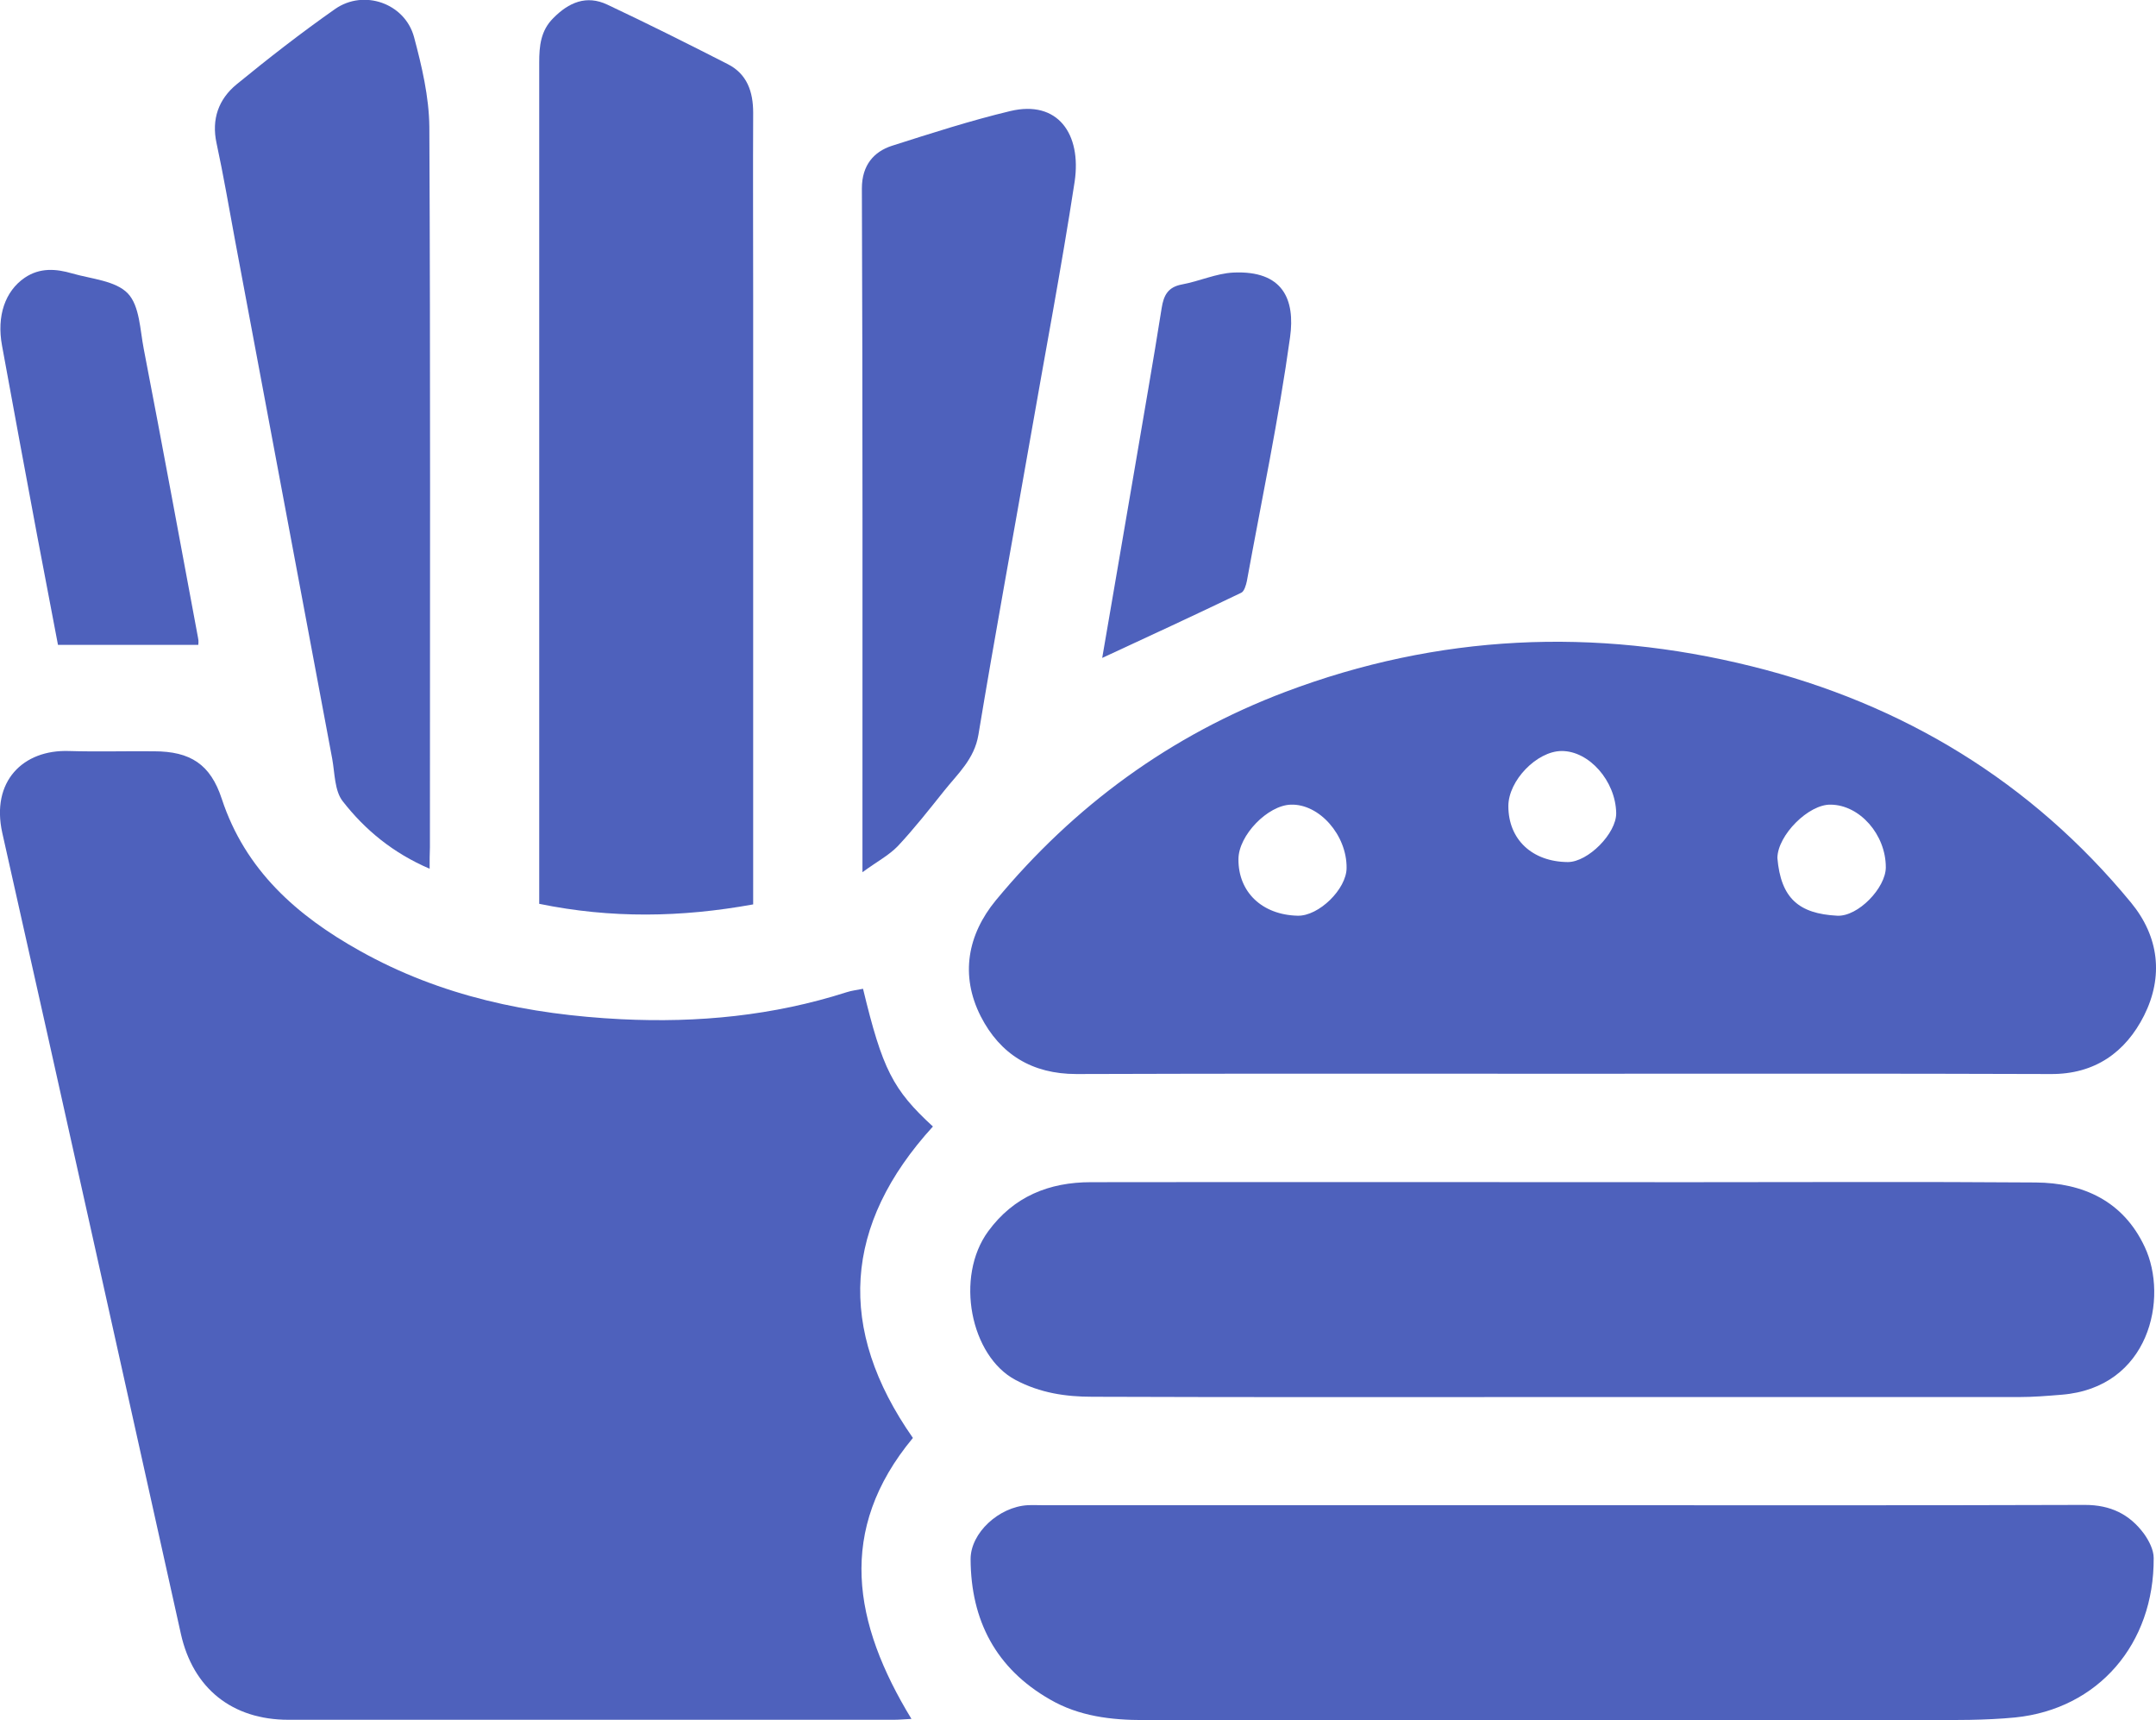
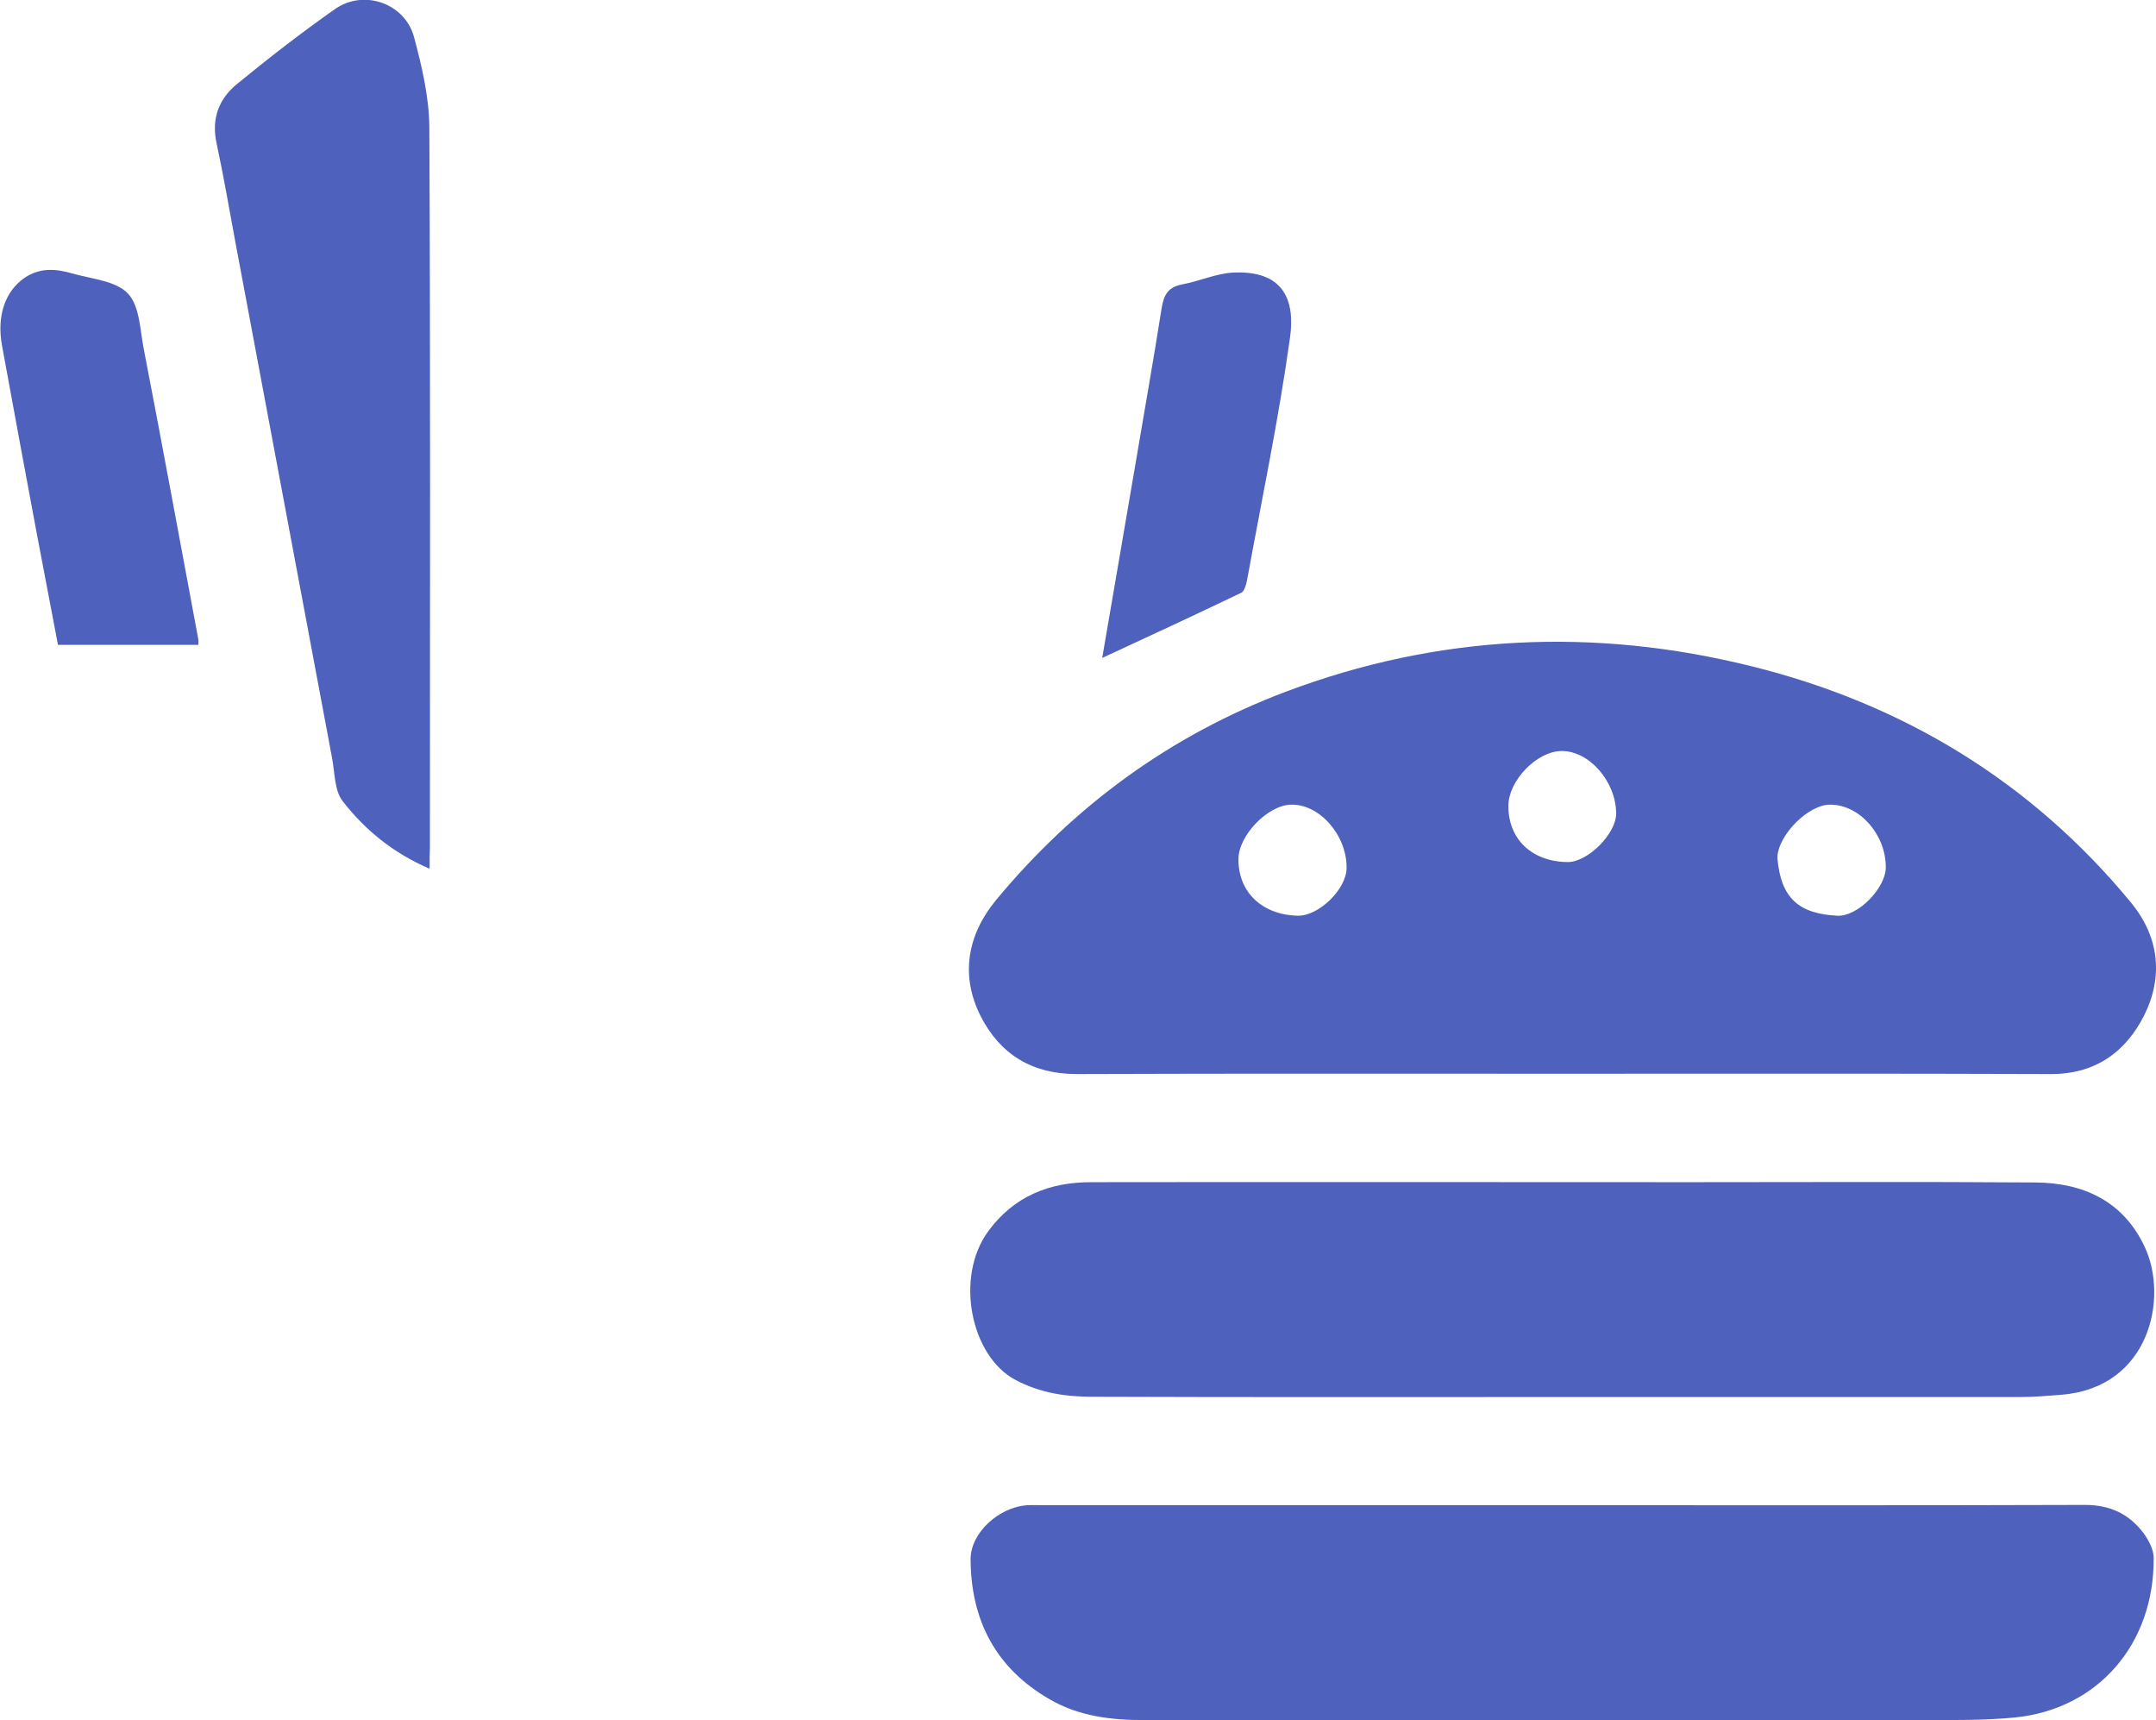
<svg xmlns="http://www.w3.org/2000/svg" id="Layer_1" x="0px" y="0px" viewBox="0 0 74.37 59.32" style="enable-background:new 0 0 74.37 59.32;" xml:space="preserve">
  <style type="text/css"> .st0{fill:#EFEEEE;} .st1{fill:#FDFBE7;} .st2{fill:#4E61BD;} .st3{fill:#4E61BC;} .st4{fill:#EBCD56;} .st5{fill:#ABCBD7;} .st6{clip-path:url(#SVGID_00000117643229616525496640000012764444619360899217_);} .st7{opacity:0.3;} .st8{fill:#FFFFFF;} .st9{fill:#EBCC50;} .st10{clip-path:url(#SVGID_00000153673872220211217700000002787018322310380436_);} .st11{clip-path:url(#SVGID_00000164496928166234483610000016850958035846591386_);} .st12{fill:#DDDEDF;} .st13{opacity:0.75;} .st14{opacity:0.5;} .st15{clip-path:url(#SVGID_00000027567754214597472450000015168014148184450494_);} .st16{clip-path:url(#SVGID_00000174559545009134238710000002687833079551012753_);} .st17{clip-path:url(#SVGID_00000103986472106563018720000014606400820126128540_);} .st18{clip-path:url(#SVGID_00000163041945385910849080000015069351729263780268_);} .st19{clip-path:url(#SVGID_00000130622674792921872510000015919499013587511480_);} .st20{clip-path:url(#SVGID_00000174597338492247817490000018066774007573240208_);} .st21{clip-path:url(#SVGID_00000029042715863632515230000014245354922033489811_);} .st22{clip-path:url(#SVGID_00000029040344690182100720000011009103242323819913_);} .st23{opacity:0.2;} .st24{clip-path:url(#SVGID_00000019669374937547838400000016313642035989027256_);} .st25{clip-path:url(#SVGID_00000075131417463547752140000010014749616675982474_);} .st26{clip-path:url(#SVGID_00000029031416268627498580000002469084524919175093_);} .st27{fill:#606060;} .st28{fill:none;stroke:#000000;stroke-width:2;stroke-miterlimit:10;} .st29{clip-path:url(#SVGID_00000064322067088982981540000002912997373545702289_);} .st30{clip-path:url(#SVGID_00000152237523964130400950000003854033414831411863_);} .st31{clip-path:url(#SVGID_00000033364793448642880830000009159317634873079740_);} .st32{clip-path:url(#SVGID_00000139972092719753192970000007180181621515107762_);} .st33{fill:#26272C;} .st34{clip-path:url(#SVGID_00000140700282612866979800000009707865527073369510_);} .st35{clip-path:url(#SVGID_00000154405815910306048690000014068650003859120814_);} .st36{stroke:#1D1D1B;stroke-width:0.5;stroke-miterlimit:10;} .st37{fill:#414042;} .st38{clip-path:url(#SVGID_00000111891858513582734420000006250465842286296718_);} .st39{clip-path:url(#SVGID_00000175280940477506090540000014973689177283160984_);} .st40{fill:#4E61BC;stroke:#4E61BD;stroke-miterlimit:10;} .st41{clip-path:url(#SVGID_00000183938177144872329310000009610462413863125174_);} .st42{fill:#353535;} .st43{opacity:0.4;} .st44{fill:url(#SVGID_00000181773400582922500890000001713288793957700744_);} .st45{fill:url(#SVGID_00000012438599254189479240000002504295859466337206_);} .st46{fill:#A7A9AC;} .st47{fill:url(#SVGID_00000062896016763408938250000002949578399151342748_);} .st48{fill:url(#SVGID_00000049914263973303015600000004856332785922715012_);} .st49{fill:url(#SVGID_00000004525606389309463870000013036247566684379806_);} .st50{fill:url(#SVGID_00000177477947317885350160000009809602321498178991_);} .st51{fill:url(#SVGID_00000168810057332843271520000005431935858179812282_);} .st52{opacity:0.1;} .st53{clip-path:url(#SVGID_00000151528919687247155570000003325788837104601018_);} .st54{opacity:0.75;fill:#FFFFFF;} .st55{fill:none;stroke:#FFFFFF;stroke-width:2;stroke-miterlimit:10;} .st56{opacity:0.75;fill:#606060;} .st57{fill:#808184;} .st58{clip-path:url(#SVGID_00000065072431047438528000000012990658542939480192_);} .st59{clip-path:url(#SVGID_00000152961021134938082320000010694386772334621576_);} .st60{clip-path:url(#SVGID_00000011715272890194030690000005654485580989130645_);} .st61{clip-path:url(#SVGID_00000009570471923611463940000016080153054294204808_);} .st62{clip-path:url(#SVGID_00000008119595916477391340000009160545615878334133_);} .st63{clip-path:url(#SVGID_00000158013662697172703360000005375376078617456039_);} .st64{clip-path:url(#SVGID_00000041988544874915912900000018002012604375070397_);} .st65{clip-path:url(#SVGID_00000080194319833064011260000009982235183678326416_);} .st66{clip-path:url(#SVGID_00000083798491787795623990000017313231801538753410_);} </style>
  <g>
-     <path class="st3" d="M29.77,34.1c0.67,2.78,1.03,3.48,2.41,4.75c-3.09,3.39-3.33,6.97-0.69,10.74c-2.64,3.18-2.06,6.39-0.05,9.69 c-0.23,0.01-0.42,0.03-0.61,0.03c-6.96,0-13.92,0-20.88,0c-1.94,0-3.29-1.08-3.71-2.96c-2.05-9.21-4.09-18.42-6.16-27.62 c-0.4-1.79,0.72-2.88,2.29-2.83c0.98,0.03,1.96,0,2.94,0.01c1.26,0,1.95,0.45,2.34,1.64c0.81,2.46,2.59,4.03,4.76,5.24 c2.8,1.57,5.84,2.2,9.02,2.36c2.65,0.13,5.24-0.12,7.77-0.93C29.38,34.16,29.58,34.14,29.77,34.1z" />
    <path class="st3" d="M53.84,37.03c-5.57,0-11.14-0.01-16.71,0.01c-1.53,0-2.63-0.68-3.3-1.99c-0.72-1.42-0.45-2.82,0.52-4 c2.7-3.26,6.02-5.69,9.99-7.19c5.27-1.99,10.67-2.23,16.09-0.88c5.2,1.29,9.64,3.97,13.08,8.15c0.97,1.18,1.12,2.55,0.45,3.89 c-0.64,1.27-1.7,2.03-3.22,2.02C65.1,37.02,59.47,37.03,53.84,37.03z M52.03,27.8c0,1.15,0.82,1.92,2.05,1.93 c0.7,0,1.68-0.99,1.67-1.69c-0.02-1.11-0.94-2.15-1.89-2.14C53.01,25.91,52.03,26.92,52.03,27.8z M61.31,29.59 c0.12,1.39,0.74,1.92,2.06,1.99c0.72,0.04,1.68-0.96,1.68-1.67c0-1.13-0.9-2.15-1.9-2.16C62.39,27.73,61.32,28.8,61.31,29.59z M46.45,29.93c0.01-1.13-0.94-2.21-1.92-2.18c-0.8,0.02-1.81,1.06-1.81,1.88c-0.01,1.13,0.81,1.92,2.04,1.95 C45.49,31.6,46.45,30.66,46.45,29.93z" />
    <path class="st3" d="M53.97,48.18c-5.43,0-10.86,0.01-16.29-0.01c-0.92,0-1.8-0.13-2.65-0.58c-1.55-0.82-2.1-3.55-0.94-5.13 c0.88-1.2,2.1-1.69,3.54-1.69c6.9-0.01,13.8,0,20.7,0c3.96,0,7.92-0.02,11.88,0.01c1.65,0.01,3.03,0.64,3.77,2.22 c0.83,1.76,0.17,4.86-2.87,5.1c-0.49,0.04-0.97,0.08-1.46,0.08C64.42,48.18,59.19,48.18,53.97,48.18z" />
    <path class="st3" d="M53.92,51.91c6,0,12,0.01,18-0.01c0.88,0,1.54,0.32,2.04,1c0.17,0.24,0.33,0.55,0.33,0.83 c0.02,2.97-1.92,5.21-4.78,5.5c-1.03,0.1-2.08,0.09-3.11,0.09c-8.98,0.01-17.96,0.01-26.94,0c-1.13,0-2.24-0.13-3.24-0.71 c-1.87-1.07-2.73-2.73-2.74-4.84c0-0.91,0.98-1.8,1.96-1.86c0.18-0.01,0.37,0,0.55,0C41.97,51.91,47.94,51.91,53.92,51.91z" />
-     <path class="st3" d="M25.98,31.19c-2.48,0.45-4.9,0.49-7.38-0.02c0-0.25,0-0.47,0-0.69c0-9.44,0-18.89,0-28.33 c0-0.56,0.05-1.09,0.48-1.52c0.54-0.55,1.15-0.81,1.87-0.47c1.4,0.66,2.78,1.35,4.15,2.05c0.67,0.34,0.88,0.95,0.88,1.68 c-0.01,2.1,0,4.2,0,6.3c0,6.73,0,13.46,0,20.19C25.98,30.63,25.98,30.87,25.98,31.19z" />
    <path class="st3" d="M14.82,29.96c-1.26-0.54-2.23-1.34-3-2.33c-0.28-0.36-0.27-0.96-0.36-1.46c-1.12-5.96-2.23-11.91-3.35-17.87 C7.9,7.17,7.71,6.05,7.47,4.94C7.29,4.11,7.54,3.42,8.16,2.91c1.1-0.9,2.23-1.78,3.4-2.6c0.99-0.69,2.4-0.2,2.72,0.96 c0.27,1.01,0.52,2.07,0.53,3.11c0.04,8.28,0.02,16.56,0.02,24.84C14.82,29.45,14.82,29.67,14.82,29.96z" />
-     <path class="st3" d="M29.75,30.08c0-0.39,0-0.61,0-0.82c0-7.59,0.01-15.17-0.02-22.76c0-0.81,0.42-1.27,1.03-1.47 c1.35-0.43,2.71-0.87,4.09-1.2c1.64-0.39,2.46,0.79,2.22,2.43c-0.46,3-1.03,5.98-1.55,8.97c-0.59,3.37-1.21,6.73-1.77,10.11 c-0.14,0.84-0.71,1.34-1.18,1.93c-0.52,0.65-1.03,1.3-1.6,1.91C30.66,29.5,30.24,29.72,29.75,30.08z" />
    <path class="st3" d="M6.84,22.24c-1.63,0-3.22,0-4.84,0c-0.26-1.35-0.49-2.57-0.72-3.78c-0.41-2.18-0.81-4.36-1.21-6.54 c-0.19-1.03,0.11-1.88,0.78-2.34c0.53-0.36,1.09-0.31,1.64-0.15c0.66,0.19,1.5,0.25,1.92,0.69c0.41,0.43,0.42,1.26,0.55,1.92 c0.64,3.31,1.25,6.63,1.87,9.95C6.86,22.11,6.84,22.23,6.84,22.24z" />
    <path class="st3" d="M38.02,22.69c0.37-2.17,0.75-4.35,1.12-6.53c0.31-1.84,0.64-3.69,0.93-5.53c0.07-0.45,0.22-0.73,0.7-0.82 c0.6-0.11,1.18-0.38,1.77-0.41c1.72-0.08,2.14,0.93,1.96,2.23c-0.39,2.82-0.98,5.61-1.49,8.41c-0.03,0.14-0.09,0.35-0.19,0.4 C41.24,21.2,39.64,21.94,38.02,22.69z" />
  </g>
</svg>